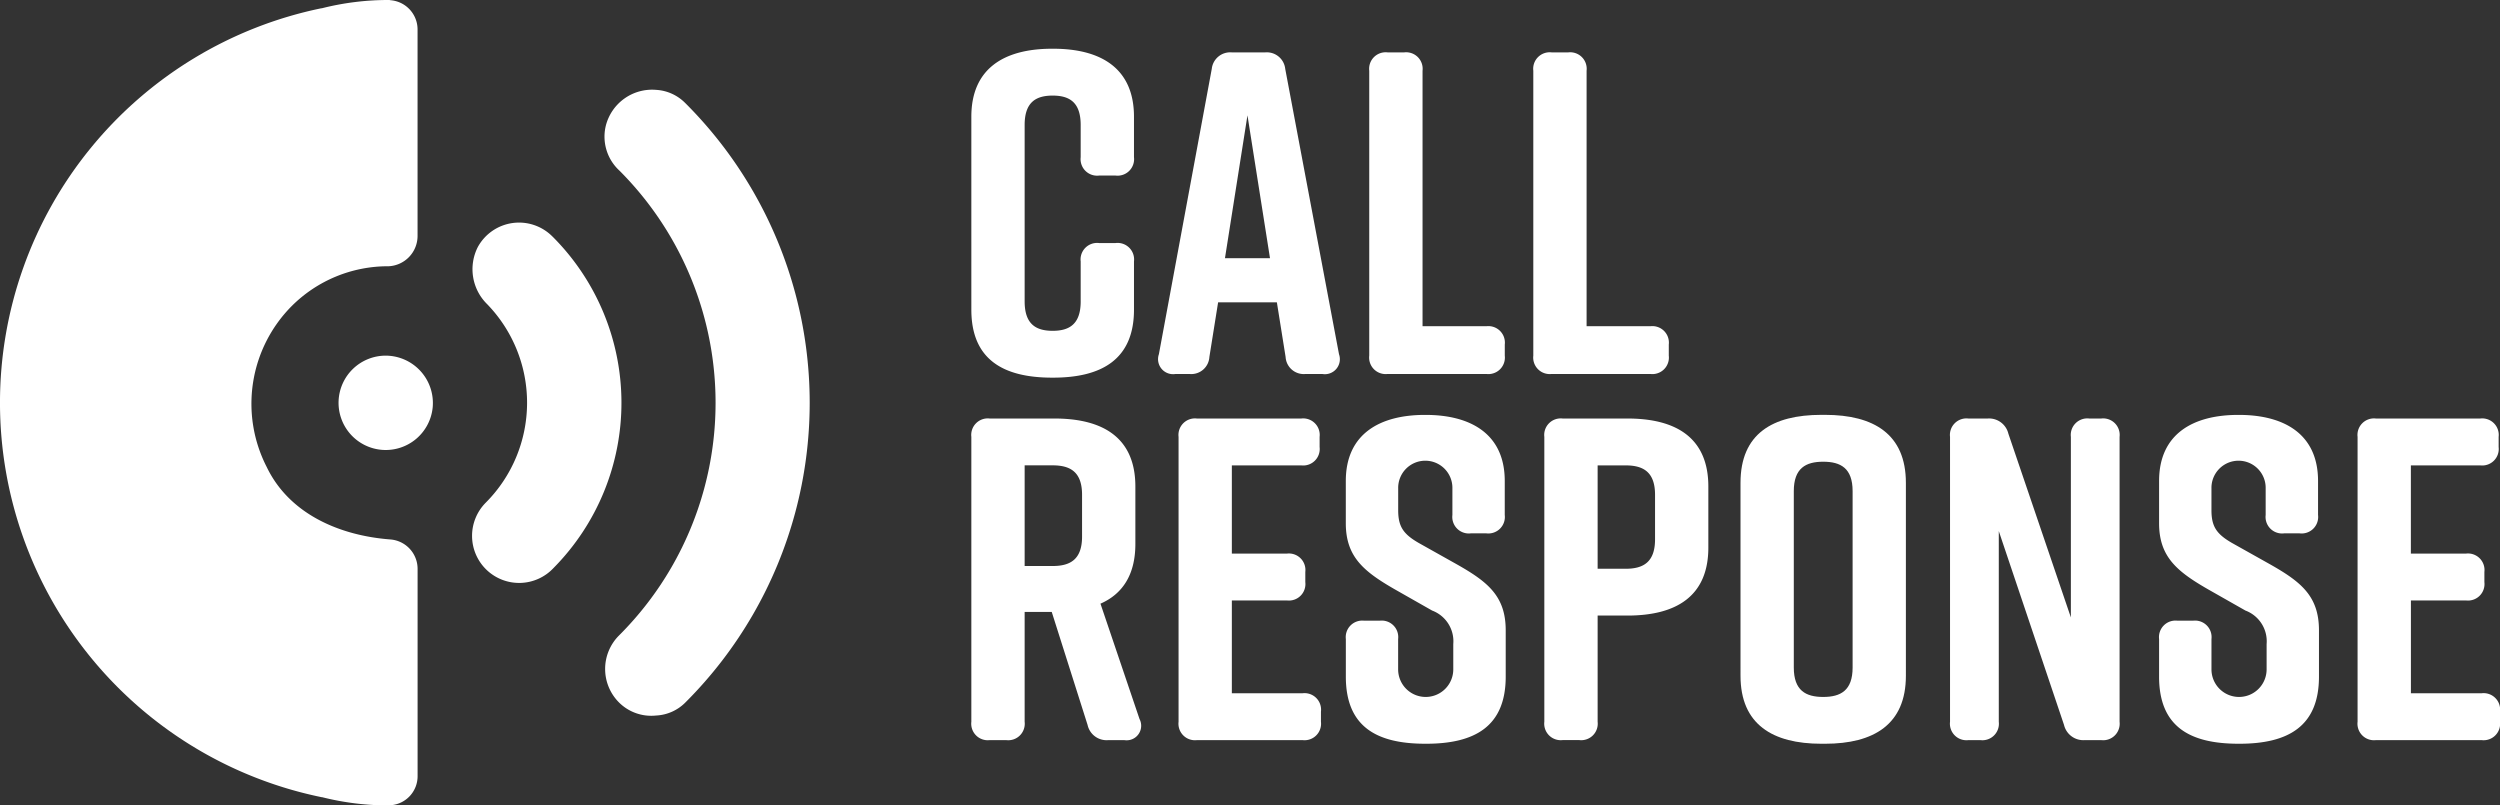
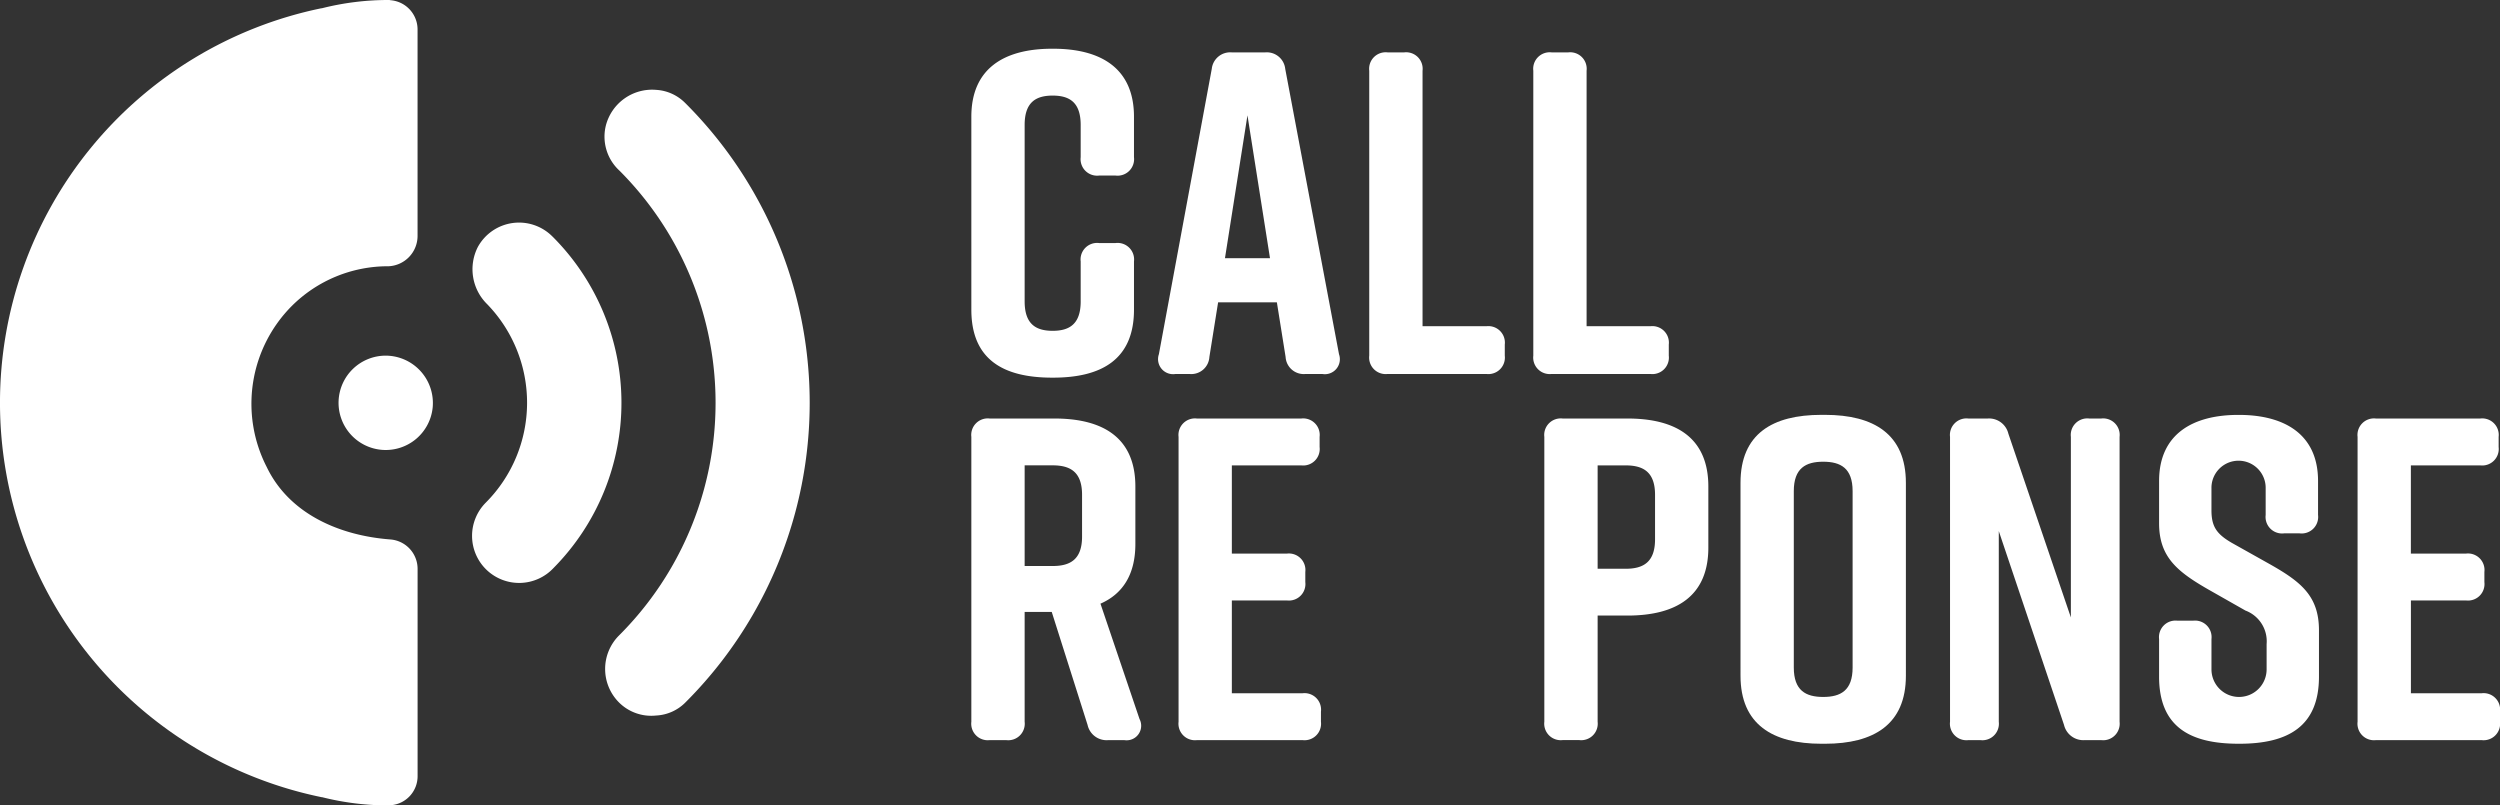
<svg xmlns="http://www.w3.org/2000/svg" width="226.961" height="73.119" viewBox="0 0 226.961 73.119">
  <rect x="0" y="0" width="226.961" height="73.119" fill="#333333" stroke="none" />
  <g id="cr-hor-white" transform="translate(113.481 36.559)">
    <g id="Group_58" data-name="Group 58" transform="translate(-113.481 -36.559)">
      <g id="Group_55" data-name="Group 55">
        <path id="Path_226" data-name="Path 226" d="M35.449,48.975c-4.671-.353-9.2-2.347-11.23-6.568A12.579,12.579,0,0,1,26.469,27.8a12.345,12.345,0,0,1,8.8-3.628,2.758,2.758,0,0,0,2.639-2.77V2.662A2.664,2.664,0,0,0,35.465.021.745.745,0,0,0,35.25,0a24.584,24.584,0,0,0-6.033.751h-.043a36.562,36.562,0,0,0,0,71.616.029.029,0,0,0,.043,0,24.584,24.584,0,0,0,6.033.751,1.251,1.251,0,0,0,.279-.021,2.64,2.64,0,0,0,2.382-2.641V51.63A2.677,2.677,0,0,0,35.449,48.975Z" fill="#fff" />
        <path id="Path_227" data-name="Path 227" d="M101.052,15.142a4.045,4.045,0,0,0-2.683-1.224,4.335,4.335,0,0,0-4.556,3.266,4.186,4.186,0,0,0,1.245,4.072A29.826,29.826,0,0,1,95,63.466a4.3,4.3,0,0,0,0,6.054,4.139,4.139,0,0,0,3.371,1.2,4.016,4.016,0,0,0,2.683-1.2,38.43,38.43,0,0,0,0-54.378Z" transform="translate(-38.817 -5.761)" fill="#fff" />
-         <path id="Path_228" data-name="Path 228" d="M56.8,55.135a4.283,4.283,0,1,0,4.25,4.7A4.3,4.3,0,0,0,56.8,55.135Z" transform="translate(-21.769 -22.848)" fill="#fff" />
+         <path id="Path_228" data-name="Path 228" d="M56.8,55.135a4.283,4.283,0,1,0,4.25,4.7A4.3,4.3,0,0,0,56.8,55.135" transform="translate(-21.769 -22.848)" fill="#fff" />
        <path id="Path_229" data-name="Path 229" d="M80.47,35.768a4.267,4.267,0,0,0-6.761.942,4.446,4.446,0,0,0,.844,5.21,12.853,12.853,0,0,1-.138,18.021,4.274,4.274,0,1,0,6.162,5.923,21.325,21.325,0,0,0-.108-30.1Z" transform="translate(-30.322 -14.301)" fill="#fff" />
      </g>
      <g id="Group_56" data-name="Group 56" transform="translate(88.182 4.423)">
        <path id="Path_230" data-name="Path 230" d="M165.349,26.865v4.379c0,4.5-2.92,6.171-7.342,6.171h-.084c-4.419,0-7.339-1.625-7.339-6.171V13.724c0-4.337,2.92-6.171,7.339-6.171h.084c4.422,0,7.342,1.834,7.342,6.171V17.4a1.5,1.5,0,0,1-1.67,1.668h-1.5A1.5,1.5,0,0,1,160.51,17.4V14.477c0-2.046-1-2.669-2.545-2.669s-2.542.624-2.542,2.669V30.494c0,2.043,1,2.669,2.542,2.669s2.545-.626,2.545-2.669V26.865a1.5,1.5,0,0,1,1.668-1.671h1.5A1.5,1.5,0,0,1,165.349,26.865Z" transform="translate(-150.583 -7.553)" fill="#fff" />
        <path id="Path_231" data-name="Path 231" d="M194.465,37.318h-1.544a1.648,1.648,0,0,1-1.794-1.544l-.793-4.964H185l-.793,4.964a1.646,1.646,0,0,1-1.792,1.544h-1.292a1.364,1.364,0,0,1-1.5-1.795l4.8-25.9a1.683,1.683,0,0,1,1.836-1.5h3a1.681,1.681,0,0,1,1.835,1.5l4.881,25.9A1.361,1.361,0,0,1,194.465,37.318Zm-4.755-10.511-2.046-12.972-2.043,12.972Z" transform="translate(-162.596 -7.788)" fill="#fff" />
        <path id="Path_232" data-name="Path 232" d="M224.574,34.648v1a1.5,1.5,0,0,1-1.67,1.668h-8.967a1.5,1.5,0,0,1-1.668-1.668V9.789a1.5,1.5,0,0,1,1.668-1.668h1.5a1.5,1.5,0,0,1,1.671,1.668V32.981h5.8A1.5,1.5,0,0,1,224.574,34.648Z" transform="translate(-176.145 -7.788)" fill="#fff" />
        <path id="Path_233" data-name="Path 233" d="M250,34.648v1a1.5,1.5,0,0,1-1.671,1.668h-8.967A1.5,1.5,0,0,1,237.7,35.65V9.789a1.5,1.5,0,0,1,1.668-1.668h1.5a1.5,1.5,0,0,1,1.67,1.668V32.981h5.8A1.5,1.5,0,0,1,250,34.648Z" transform="translate(-186.682 -7.788)" fill="#fff" />
      </g>
      <g id="Group_57" data-name="Group 57" transform="translate(88.182 37.662)">
        <path id="Path_234" data-name="Path 234" d="M164.472,94.079h-1.459a1.763,1.763,0,0,1-1.876-1.377l-3.254-10.26h-2.46v9.969a1.5,1.5,0,0,1-1.671,1.668h-1.5a1.5,1.5,0,0,1-1.668-1.668V66.55a1.5,1.5,0,0,1,1.668-1.668h5.881c4.421,0,7.342,1.752,7.342,6.174v5.212c0,2.8-1.168,4.548-3.169,5.423l3.544,10.468A1.321,1.321,0,0,1,164.472,94.079Zm-9.049-15.807h2.542c1.586,0,2.67-.584,2.67-2.67v-3.8c0-2.085-1.084-2.669-2.67-2.669h-2.542Z" transform="translate(-150.583 -64.549)" fill="#fff" />
        <path id="Path_235" data-name="Path 235" d="M193.969,94.079h-9.593a1.5,1.5,0,0,1-1.668-1.668V66.55a1.5,1.5,0,0,1,1.668-1.668h9.469a1.5,1.5,0,0,1,1.668,1.668v.919a1.5,1.5,0,0,1-1.668,1.668h-6.3v8.008h5a1.5,1.5,0,0,1,1.67,1.668v.917a1.5,1.5,0,0,1-1.67,1.668h-5v8.426h6.422a1.5,1.5,0,0,1,1.668,1.67v.917A1.5,1.5,0,0,1,193.969,94.079Z" transform="translate(-163.895 -64.549)" fill="#fff" />
-         <path id="Path_236" data-name="Path 236" d="M221.4,75.072h-1.417a1.5,1.5,0,0,1-1.67-1.668V70.987a2.461,2.461,0,1,0-4.921,0v2c0,1.5.5,2.17,1.877,2.963l3.42,1.918c2.8,1.583,4.464,2.878,4.464,6v4.213c0,4.506-2.793,6.09-7.215,6.09h-.084c-4.422,0-7.215-1.544-7.215-6.09v-3.42A1.5,1.5,0,0,1,210.3,83h1.419a1.5,1.5,0,0,1,1.668,1.668V87.42a2.5,2.5,0,1,0,5.006,0V85.126a2.978,2.978,0,0,0-1.918-3.045L213.1,80.163c-2.836-1.628-4.464-2.963-4.464-6.008V70.318c0-4.337,3.169-6,7.175-6h.082c4,0,7.173,1.668,7.173,6V73.4A1.5,1.5,0,0,1,221.4,75.072Z" transform="translate(-174.64 -64.313)" fill="#fff" />
        <path id="Path_237" data-name="Path 237" d="M254.3,71.056V76.6c0,4.419-2.92,6.171-7.342,6.171h-2.709v9.636a1.5,1.5,0,0,1-1.671,1.668h-1.5a1.5,1.5,0,0,1-1.668-1.668V66.55a1.5,1.5,0,0,1,1.668-1.668h5.881C251.377,64.882,254.3,66.634,254.3,71.056Zm-4.839.75c0-2.085-1.084-2.669-2.67-2.669h-2.542v9.385h2.542c1.586,0,2.67-.584,2.67-2.669Z" transform="translate(-187.391 -64.549)" fill="#fff" />
        <path id="Path_238" data-name="Path 238" d="M277.165,64.313h.336c4.422,0,7.339,1.752,7.339,6.171V88c0,4.419-2.918,6.172-7.339,6.172h-.336c-4.419,0-7.339-1.753-7.339-6.172V70.484C269.826,66.023,272.746,64.313,277.165,64.313Zm.169,25.61c1.583,0,2.669-.584,2.669-2.669V71.238c0-2.085-1.086-2.67-2.669-2.67s-2.67.584-2.67,2.67V87.254C274.665,89.339,275.749,89.923,277.335,89.923Z" transform="translate(-199.997 -64.313)" fill="#fff" />
        <path id="Path_239" data-name="Path 239" d="M305.061,94.079h-1.086a1.5,1.5,0,0,1-1.668-1.668V66.55a1.5,1.5,0,0,1,1.668-1.668h1.752a1.8,1.8,0,0,1,1.877,1.377l5.674,16.682V66.55a1.5,1.5,0,0,1,1.668-1.668h1.084A1.5,1.5,0,0,1,317.7,66.55V92.411a1.5,1.5,0,0,1-1.667,1.668h-1.5a1.8,1.8,0,0,1-1.876-1.377l-5.923-17.6V92.411A1.5,1.5,0,0,1,305.061,94.079Z" transform="translate(-213.457 -64.549)" fill="#fff" />
        <path id="Path_240" data-name="Path 240" d="M347.479,75.072h-1.417a1.5,1.5,0,0,1-1.67-1.668V70.987a2.461,2.461,0,1,0-4.921,0v2c0,1.5.5,2.17,1.876,2.963l3.42,1.918c2.8,1.583,4.464,2.878,4.464,6v4.213c0,4.506-2.794,6.09-7.215,6.09h-.085c-4.421,0-7.215-1.544-7.215-6.09v-3.42A1.5,1.5,0,0,1,336.384,83h1.42a1.5,1.5,0,0,1,1.668,1.668V87.42a2.5,2.5,0,1,0,5.006,0V85.126a2.978,2.978,0,0,0-1.919-3.045l-3.378-1.918c-2.836-1.628-4.464-2.963-4.464-6.008V70.318c0-4.337,3.169-6,7.176-6h.082c4,0,7.173,1.668,7.173,6V73.4A1.5,1.5,0,0,1,347.479,75.072Z" transform="translate(-226.887 -64.313)" fill="#fff" />
        <path id="Path_241" data-name="Path 241" d="M376.749,94.079h-9.594a1.5,1.5,0,0,1-1.668-1.668V66.55a1.5,1.5,0,0,1,1.668-1.668h9.47a1.5,1.5,0,0,1,1.668,1.668v.919a1.5,1.5,0,0,1-1.668,1.668h-6.3v8.008h5A1.5,1.5,0,0,1,377,78.813v.917a1.5,1.5,0,0,1-1.671,1.668h-5v8.426h6.422a1.5,1.5,0,0,1,1.668,1.67v.917A1.5,1.5,0,0,1,376.749,94.079Z" transform="translate(-239.638 -64.549)" fill="#fff" />
      </g>
    </g>
  </g>
</svg>